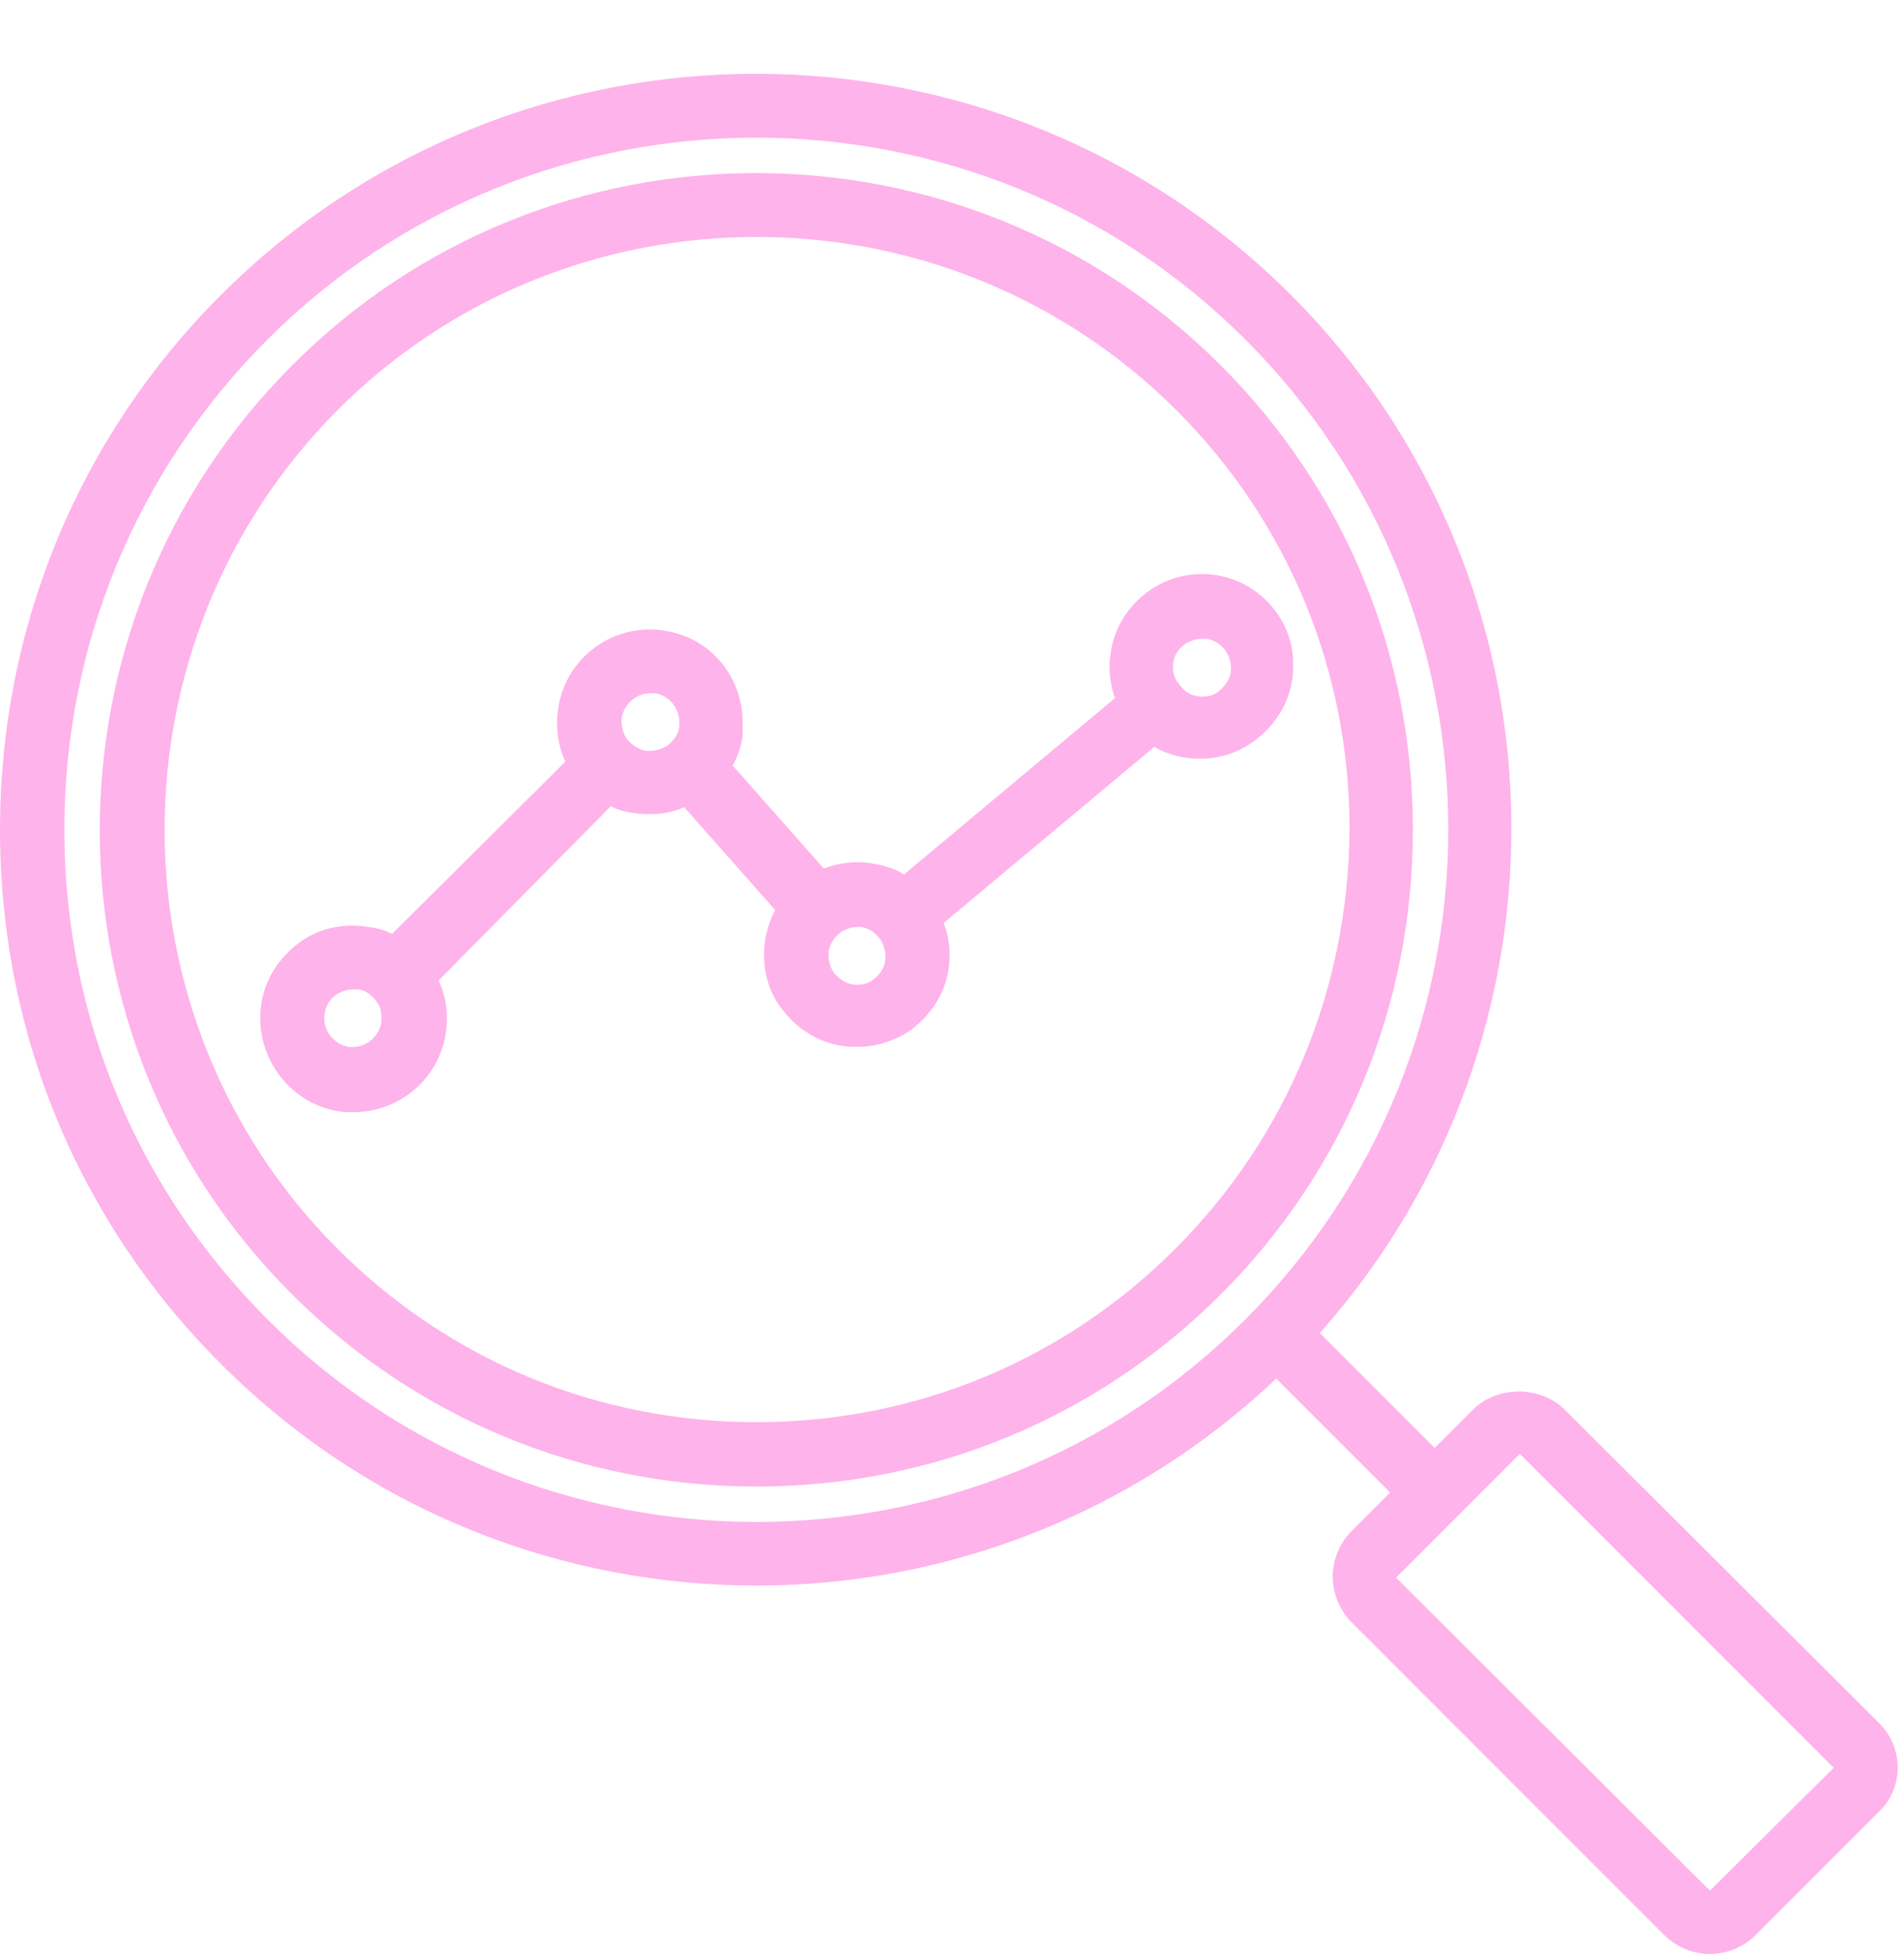
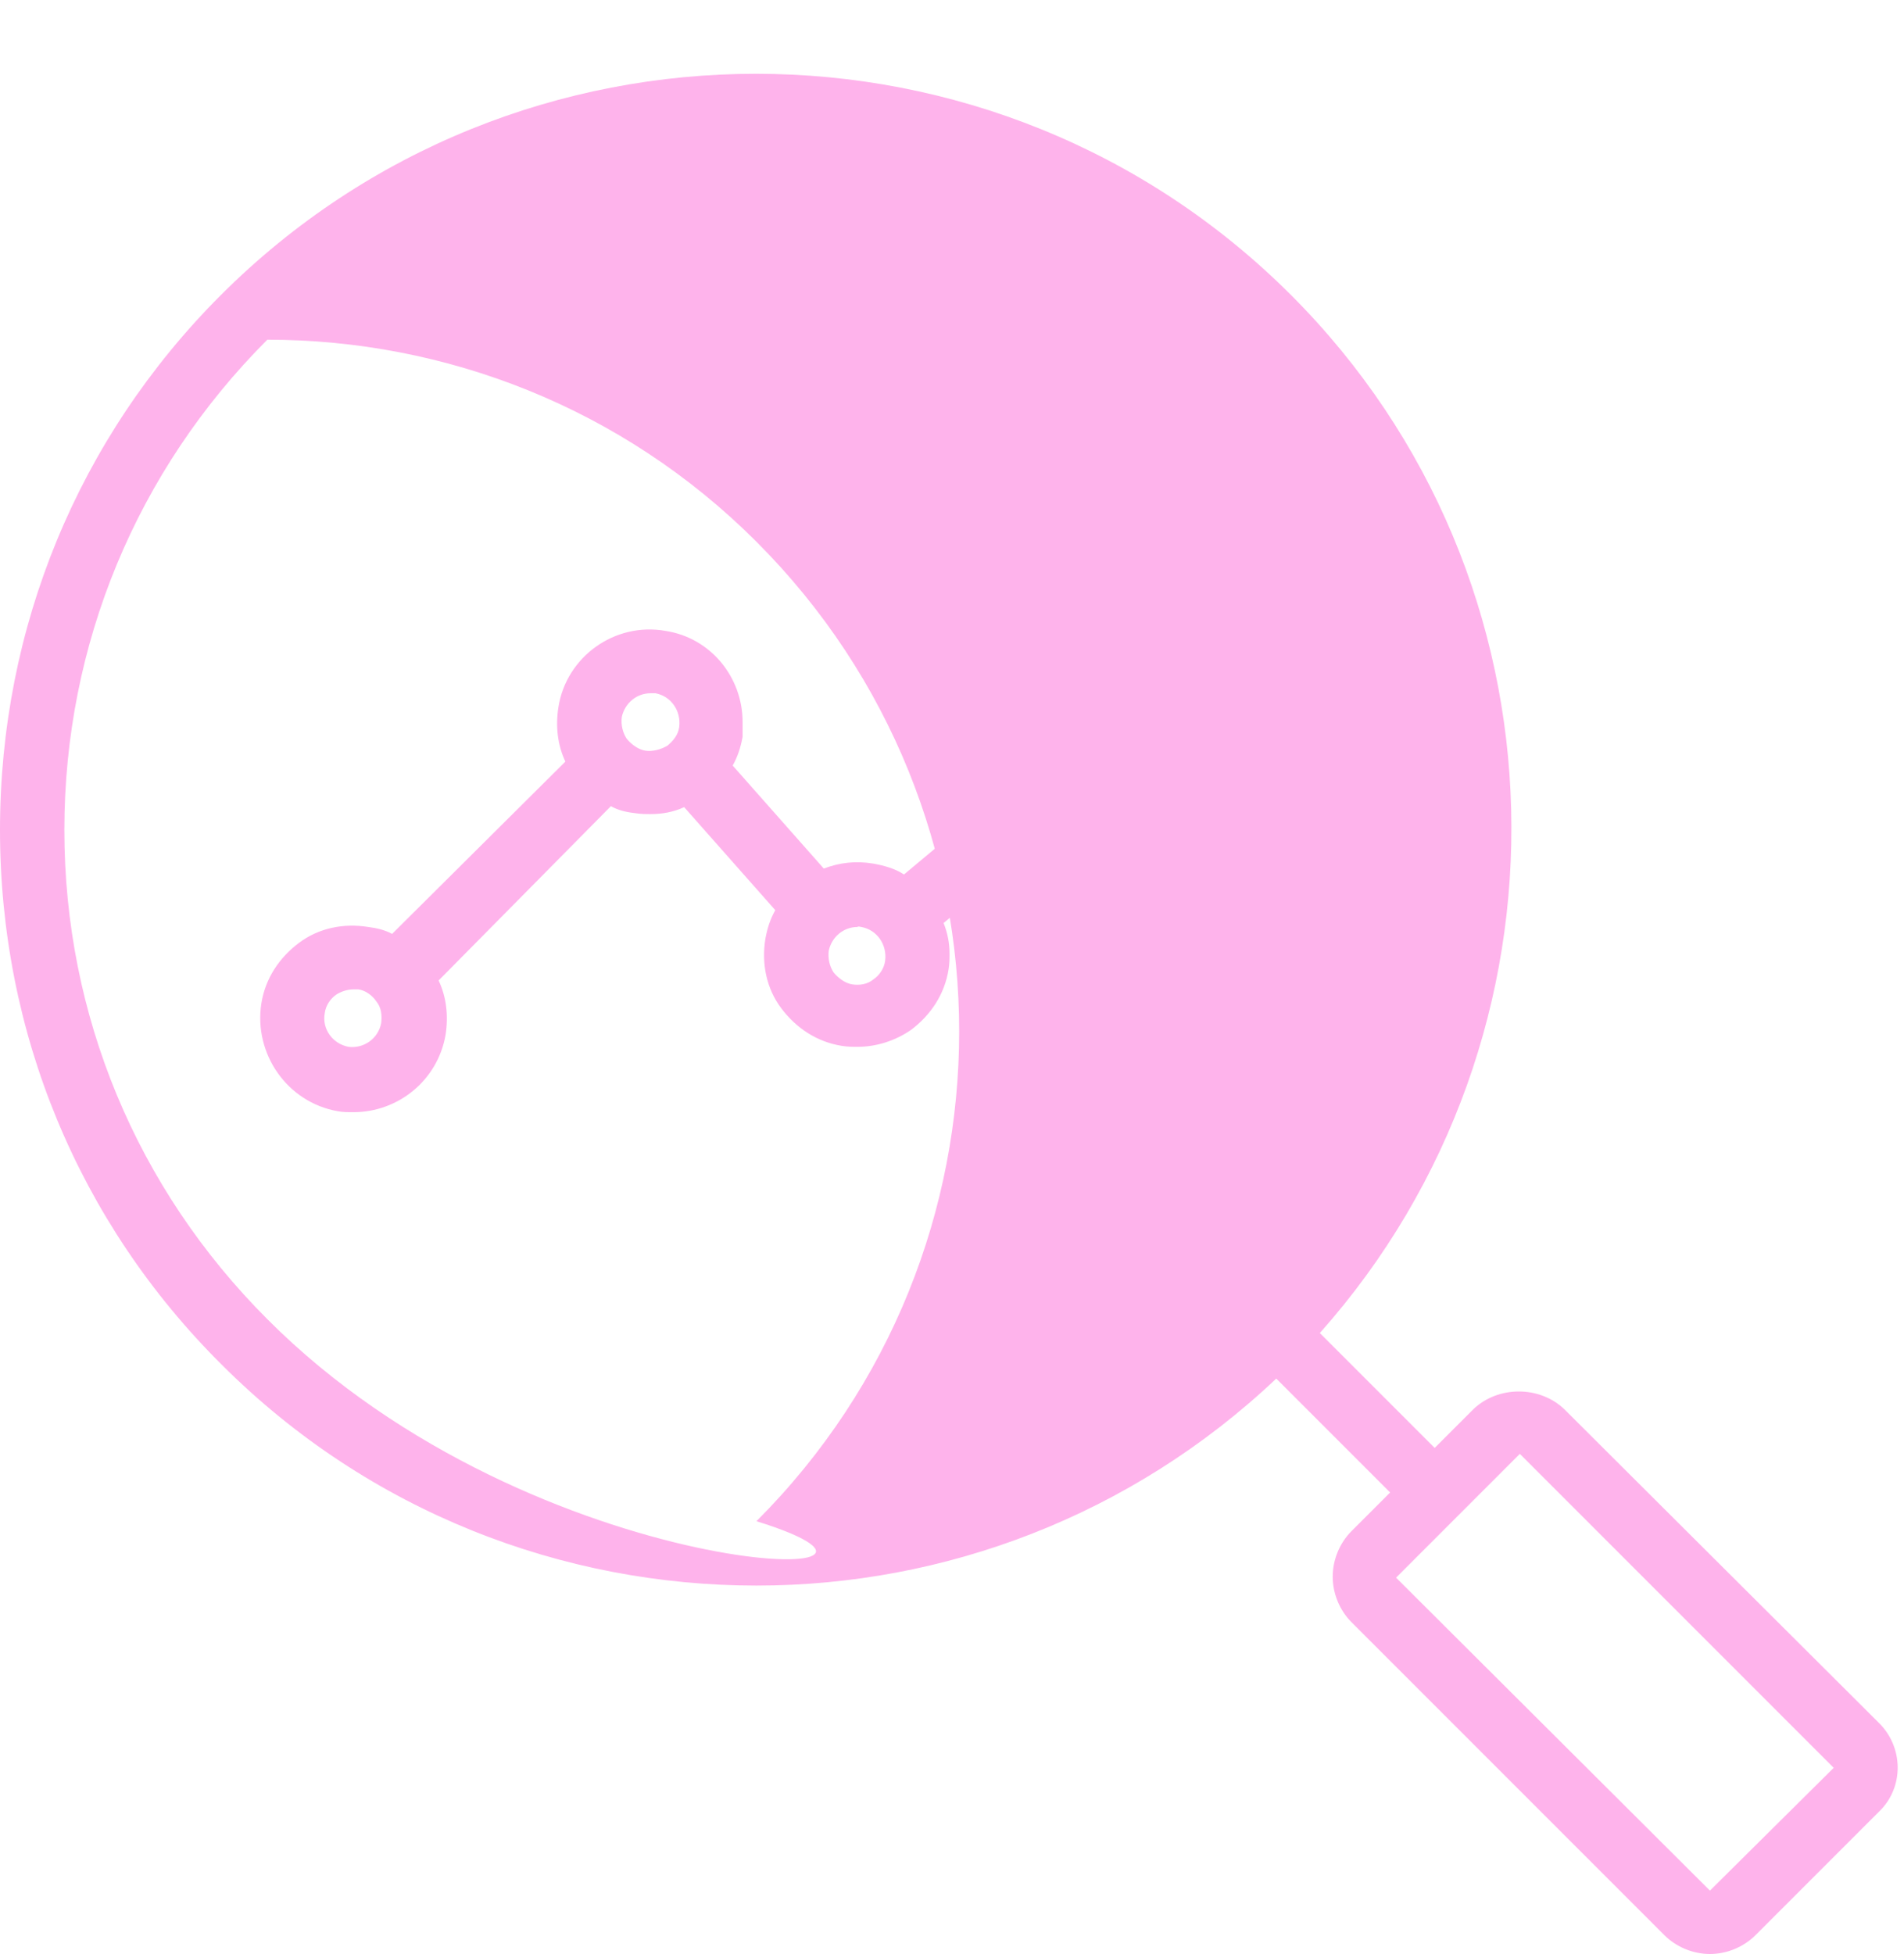
<svg xmlns="http://www.w3.org/2000/svg" fill="#feb3eb" height="197.3" preserveAspectRatio="xMidYMid meet" version="1" viewBox="0.0 -7.4 192.3 197.3" width="192.3" zoomAndPan="magnify">
  <g id="change1_1">
    <path d="M123,50.7c-5.1-0.9-10,2.6-10.8,7.7c-0.3,1.6-0.1,3.2,0.4,4.7L91.3,80.9h0c-0.9-0.6-2-0.9-3.1-1.1c-1.8-0.3-3.4-0.1-5,0.5 l-9.2-10.4c0.5-0.9,0.8-1.8,1-2.9C75,66.5,75,66,75,65.5c0-4.5-3.2-8.5-7.8-9.2c-5.1-0.9-10,2.6-10.8,7.7c-0.3,1.9-0.1,3.8,0.7,5.5 L39.6,86.9c-0.7-0.4-1.6-0.6-2.4-0.7c-2.5-0.4-5,0.1-7,1.6c-2,1.5-3.4,3.6-3.8,6.1c-0.8,5.1,2.6,10,7.7,10.9c0.5,0.1,1,0.1,1.6,0.1 c4.5,0,8.5-3.2,9.3-7.8c0.3-1.9,0.1-3.8-0.7-5.5L61.7,74c0.7,0.4,1.5,0.6,2.4,0.7c0.6,0.1,1.1,0.1,1.6,0.1c1.2,0,2.3-0.2,3.4-0.7 l9.2,10.4c-0.5,0.9-0.8,1.8-1,2.9c-0.4,2.5,0.1,5,1.6,7c1.5,2,3.6,3.4,6.1,3.8c0.6,0.1,1.1,0.1,1.6,0.1c1.9,0,3.8-0.6,5.4-1.7 c2-1.5,3.4-3.6,3.8-6.1c0.1-0.6,0.1-1.1,0.1-1.6c0-1.1-0.2-2.1-0.6-3.1l21.3-17.8c0.9,0.6,2,0.9,3.1,1.1c0.6,0.1,1.1,0.1,1.6,0.1 c1.9,0,3.8-0.6,5.4-1.8c2-1.5,3.4-3.6,3.8-6.1c0.1-0.5,0.1-1.1,0.1-1.6C130.7,55.5,127.5,51.5,123,50.7z M38.5,95.9 c-0.3,1.6-1.8,2.6-3.3,2.4c-1.6-0.3-2.7-1.8-2.4-3.4c0.1-0.8,0.6-1.5,1.2-1.9c0.5-0.3,1.1-0.5,1.7-0.5c0.2,0,0.3,0,0.5,0 c0.7,0.1,1.4,0.6,1.8,1.2C38.5,94.3,38.6,95.1,38.5,95.9z M65.2,68.4c-0.7-0.1-1.4-0.6-1.9-1.2c-0.4-0.6-0.6-1.4-0.5-2.2 c0.3-1.4,1.5-2.4,2.9-2.4c0.2,0,0.3,0,0.5,0c1.6,0.3,2.6,1.8,2.4,3.4c-0.1,0.8-0.6,1.4-1.2,1.9C66.7,68.3,65.9,68.5,65.2,68.4z M87,86.2c1.6,0.3,2.6,1.8,2.4,3.4c-0.1,0.8-0.6,1.5-1.2,1.9c-0.6,0.5-1.4,0.6-2.1,0.5c-0.7-0.1-1.4-0.6-1.9-1.2 c-0.4-0.6-0.6-1.4-0.5-2.2c0.3-1.4,1.5-2.4,2.9-2.4C86.7,86.1,86.9,86.2,87,86.2z M118.5,59.5c0.2-1.4,1.5-2.4,2.9-2.4 c0.2,0,0.3,0,0.5,0c1.6,0.3,2.6,1.8,2.4,3.4c-0.1,0.7-0.6,1.4-1.2,1.9c-0.6,0.5-1.4,0.6-2.1,0.5c-0.8-0.1-1.4-0.5-1.9-1.2 C118.5,61,118.4,60.3,118.5,59.5z" fill="inherit" />
-     <path d="M123.3,29.5c-25.9-25.9-68-25.9-93.8,0c-25.9,25.9-25.9,68,0,93.8c12.5,12.5,29.2,19.4,46.9,19.4s34.4-6.9,46.9-19.4 c12.5-12.5,19.4-29.2,19.4-46.9C142.7,58.6,135.8,42,123.3,29.5z M118.7,118.7c-11.3,11.3-26.3,17.5-42.3,17.5s-31-6.2-42.3-17.5 c-23.3-23.3-23.3-61.3,0-84.7c23.3-23.3,61.3-23.3,84.7,0c11.3,11.3,17.5,26.3,17.5,42.3C136.2,92.4,130,107.4,118.7,118.7z" fill="inherit" />
-     <path d="M189.7,166.5l-31.7-31.6c0,0,0,0,0,0c-2.5-2.4-6.7-2.4-9.2,0l-3.9,3.9l-11.6-11.6c26.7-30,25.8-76.1-2.9-104.8 c-29.8-29.8-78.3-29.8-108.1,0C7.9,36.8,0,56,0,76.4s7.9,39.6,22.4,54c14.9,14.9,34.5,22.3,54,22.3c18.9,0,37.8-7,52.5-20.9 l11.5,11.5l-3.9,3.9c-1.2,1.2-1.9,2.9-1.9,4.6c0,1.7,0.7,3.4,1.9,4.6l31.6,31.6c1.2,1.2,2.9,1.9,4.6,1.9s3.4-0.7,4.6-1.9l12.5-12.5 C192.3,173.1,192.3,169,189.7,166.5z M27,125.8C13.8,112.6,6.5,95.1,6.5,76.4S13.8,40.1,27,26.9C40.6,13.3,58.5,6.5,76.4,6.5 c17.9,0,35.8,6.8,49.4,20.4c27.3,27.3,27.3,71.6,0,98.9C98.6,153.1,54.2,153.1,27,125.8z M172.7,183.5L141,151.9l12.5-12.5 l31.7,31.7L172.7,183.5z" fill="inherit" />
+     <path d="M189.7,166.5l-31.7-31.6c0,0,0,0,0,0c-2.5-2.4-6.7-2.4-9.2,0l-3.9,3.9l-11.6-11.6c26.7-30,25.8-76.1-2.9-104.8 c-29.8-29.8-78.3-29.8-108.1,0C7.9,36.8,0,56,0,76.4s7.9,39.6,22.4,54c14.9,14.9,34.5,22.3,54,22.3c18.9,0,37.8-7,52.5-20.9 l11.5,11.5l-3.9,3.9c-1.2,1.2-1.9,2.9-1.9,4.6c0,1.7,0.7,3.4,1.9,4.6l31.6,31.6c1.2,1.2,2.9,1.9,4.6,1.9s3.4-0.7,4.6-1.9l12.5-12.5 C192.3,173.1,192.3,169,189.7,166.5z M27,125.8C13.8,112.6,6.5,95.1,6.5,76.4S13.8,40.1,27,26.9c17.9,0,35.8,6.8,49.4,20.4c27.3,27.3,27.3,71.6,0,98.9C98.6,153.1,54.2,153.1,27,125.8z M172.7,183.5L141,151.9l12.5-12.5 l31.7,31.7L172.7,183.5z" fill="inherit" />
  </g>
</svg>